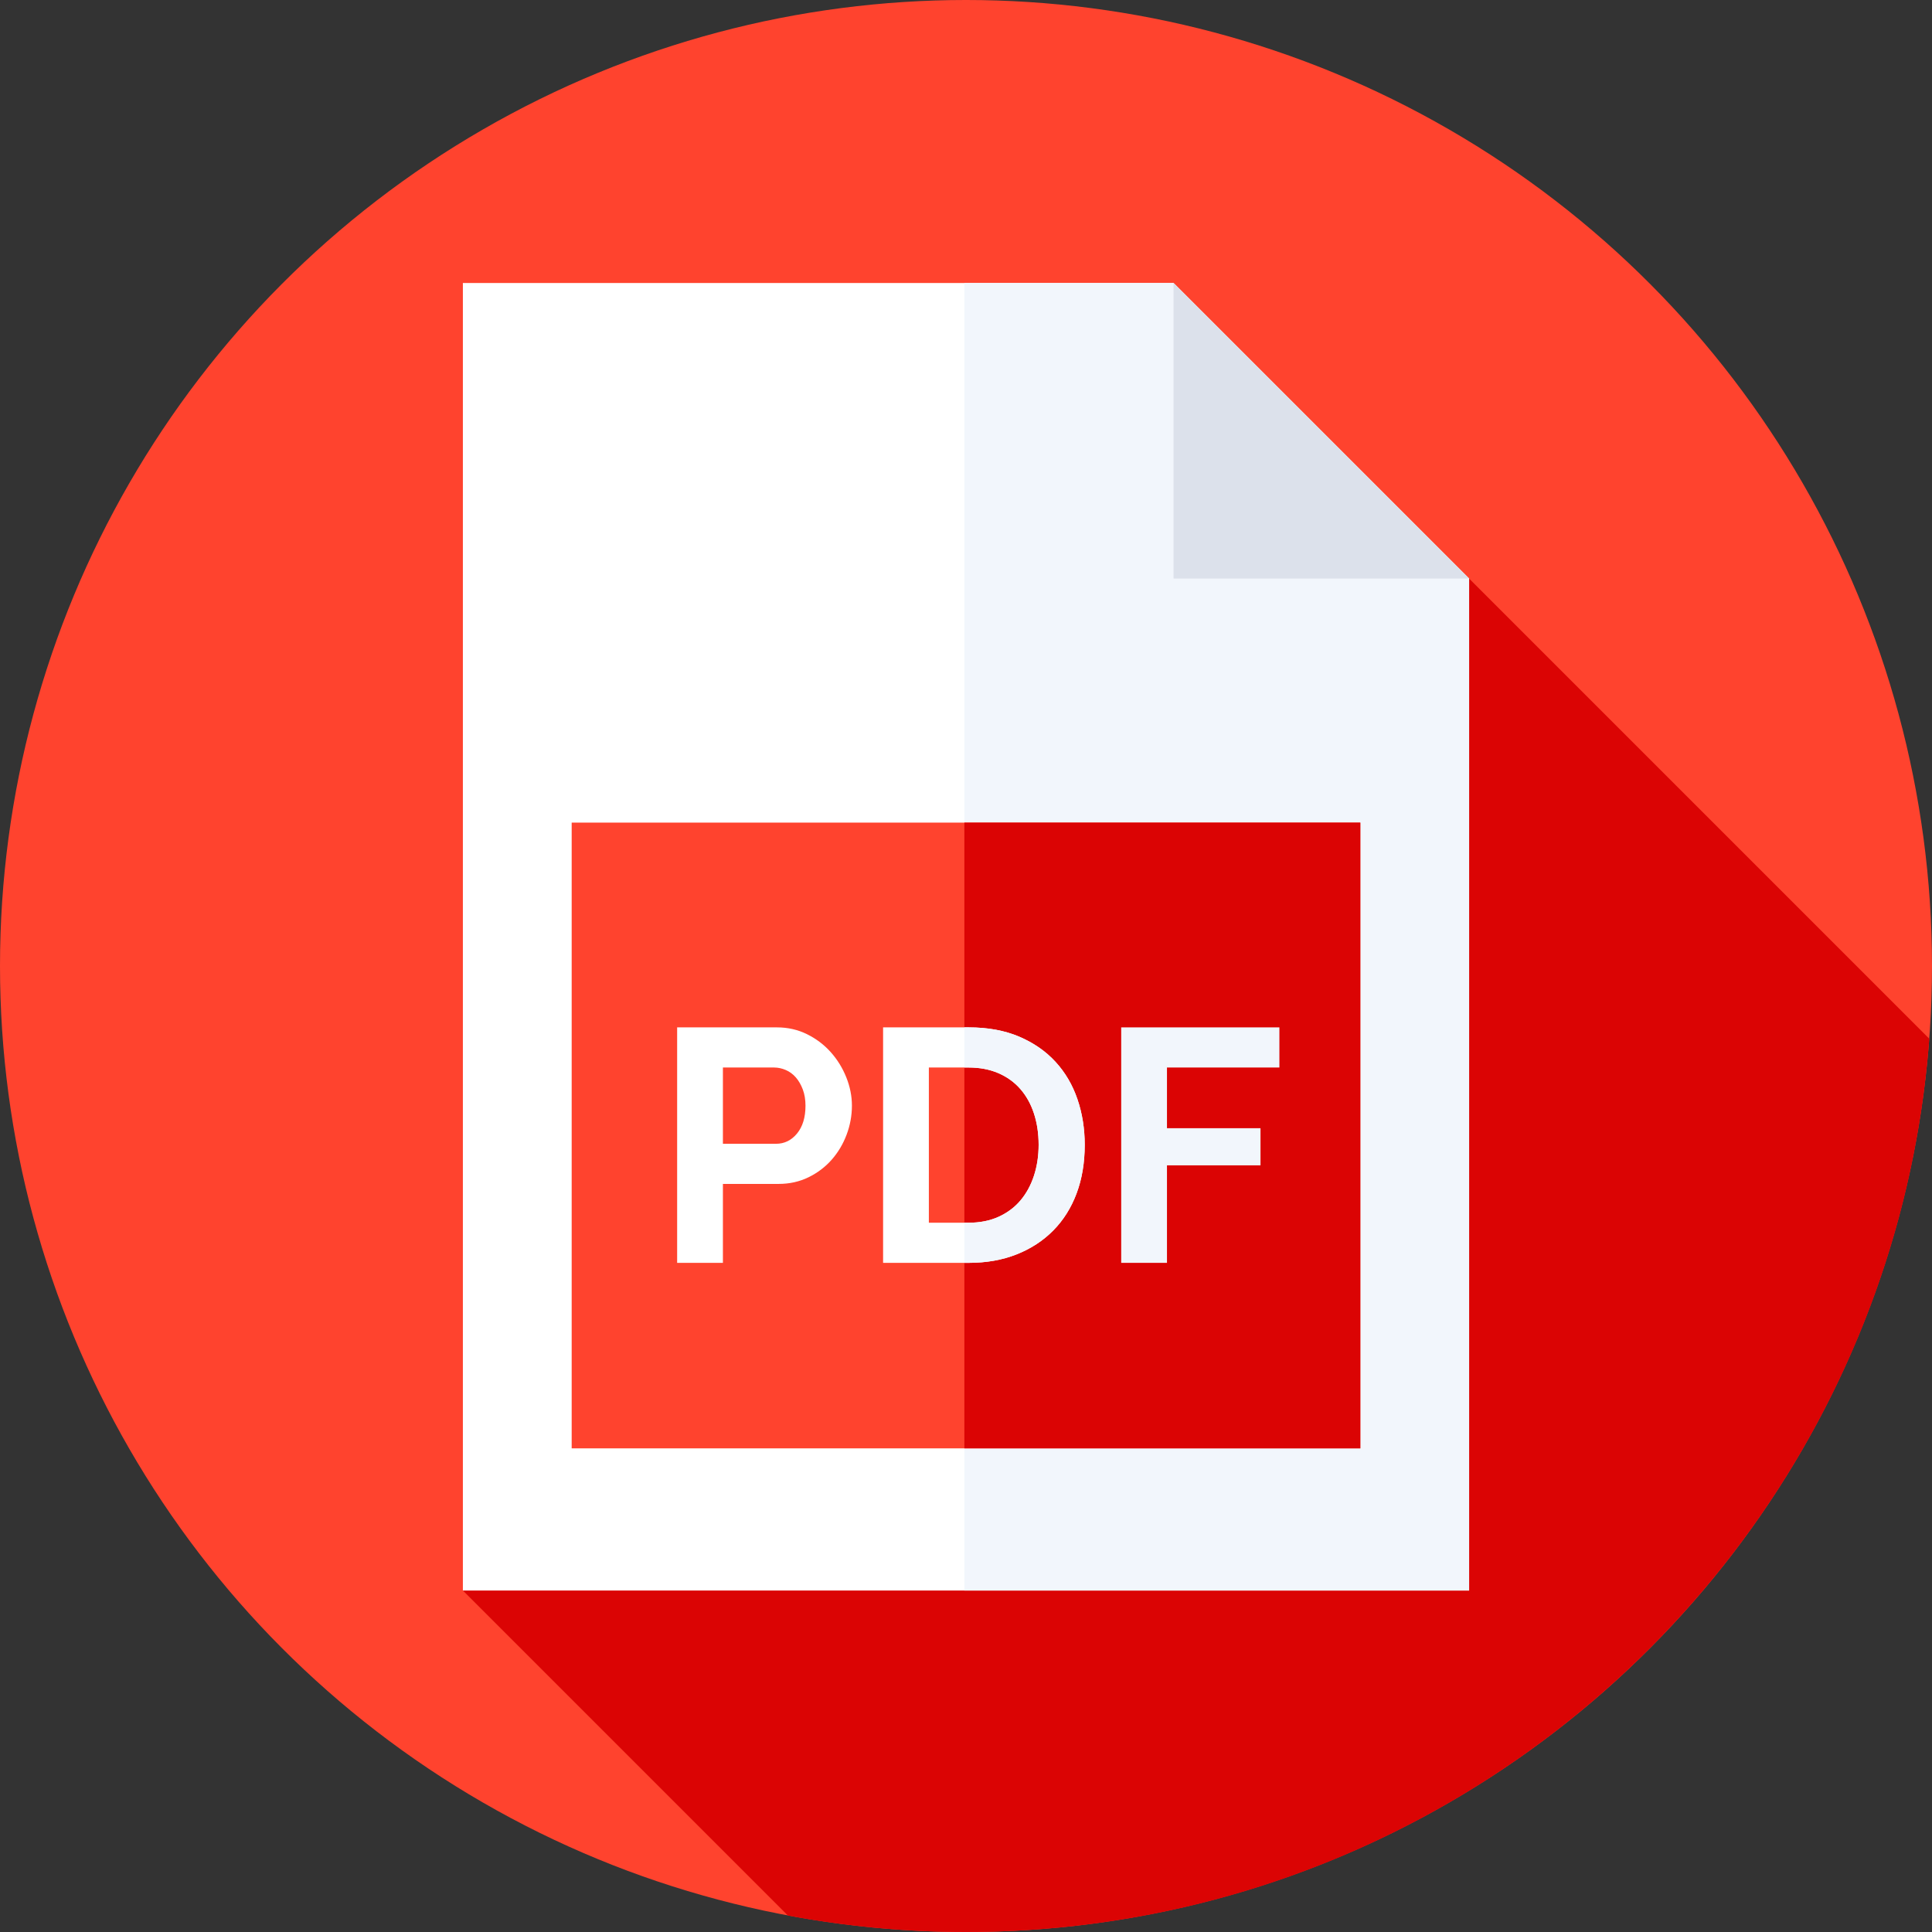
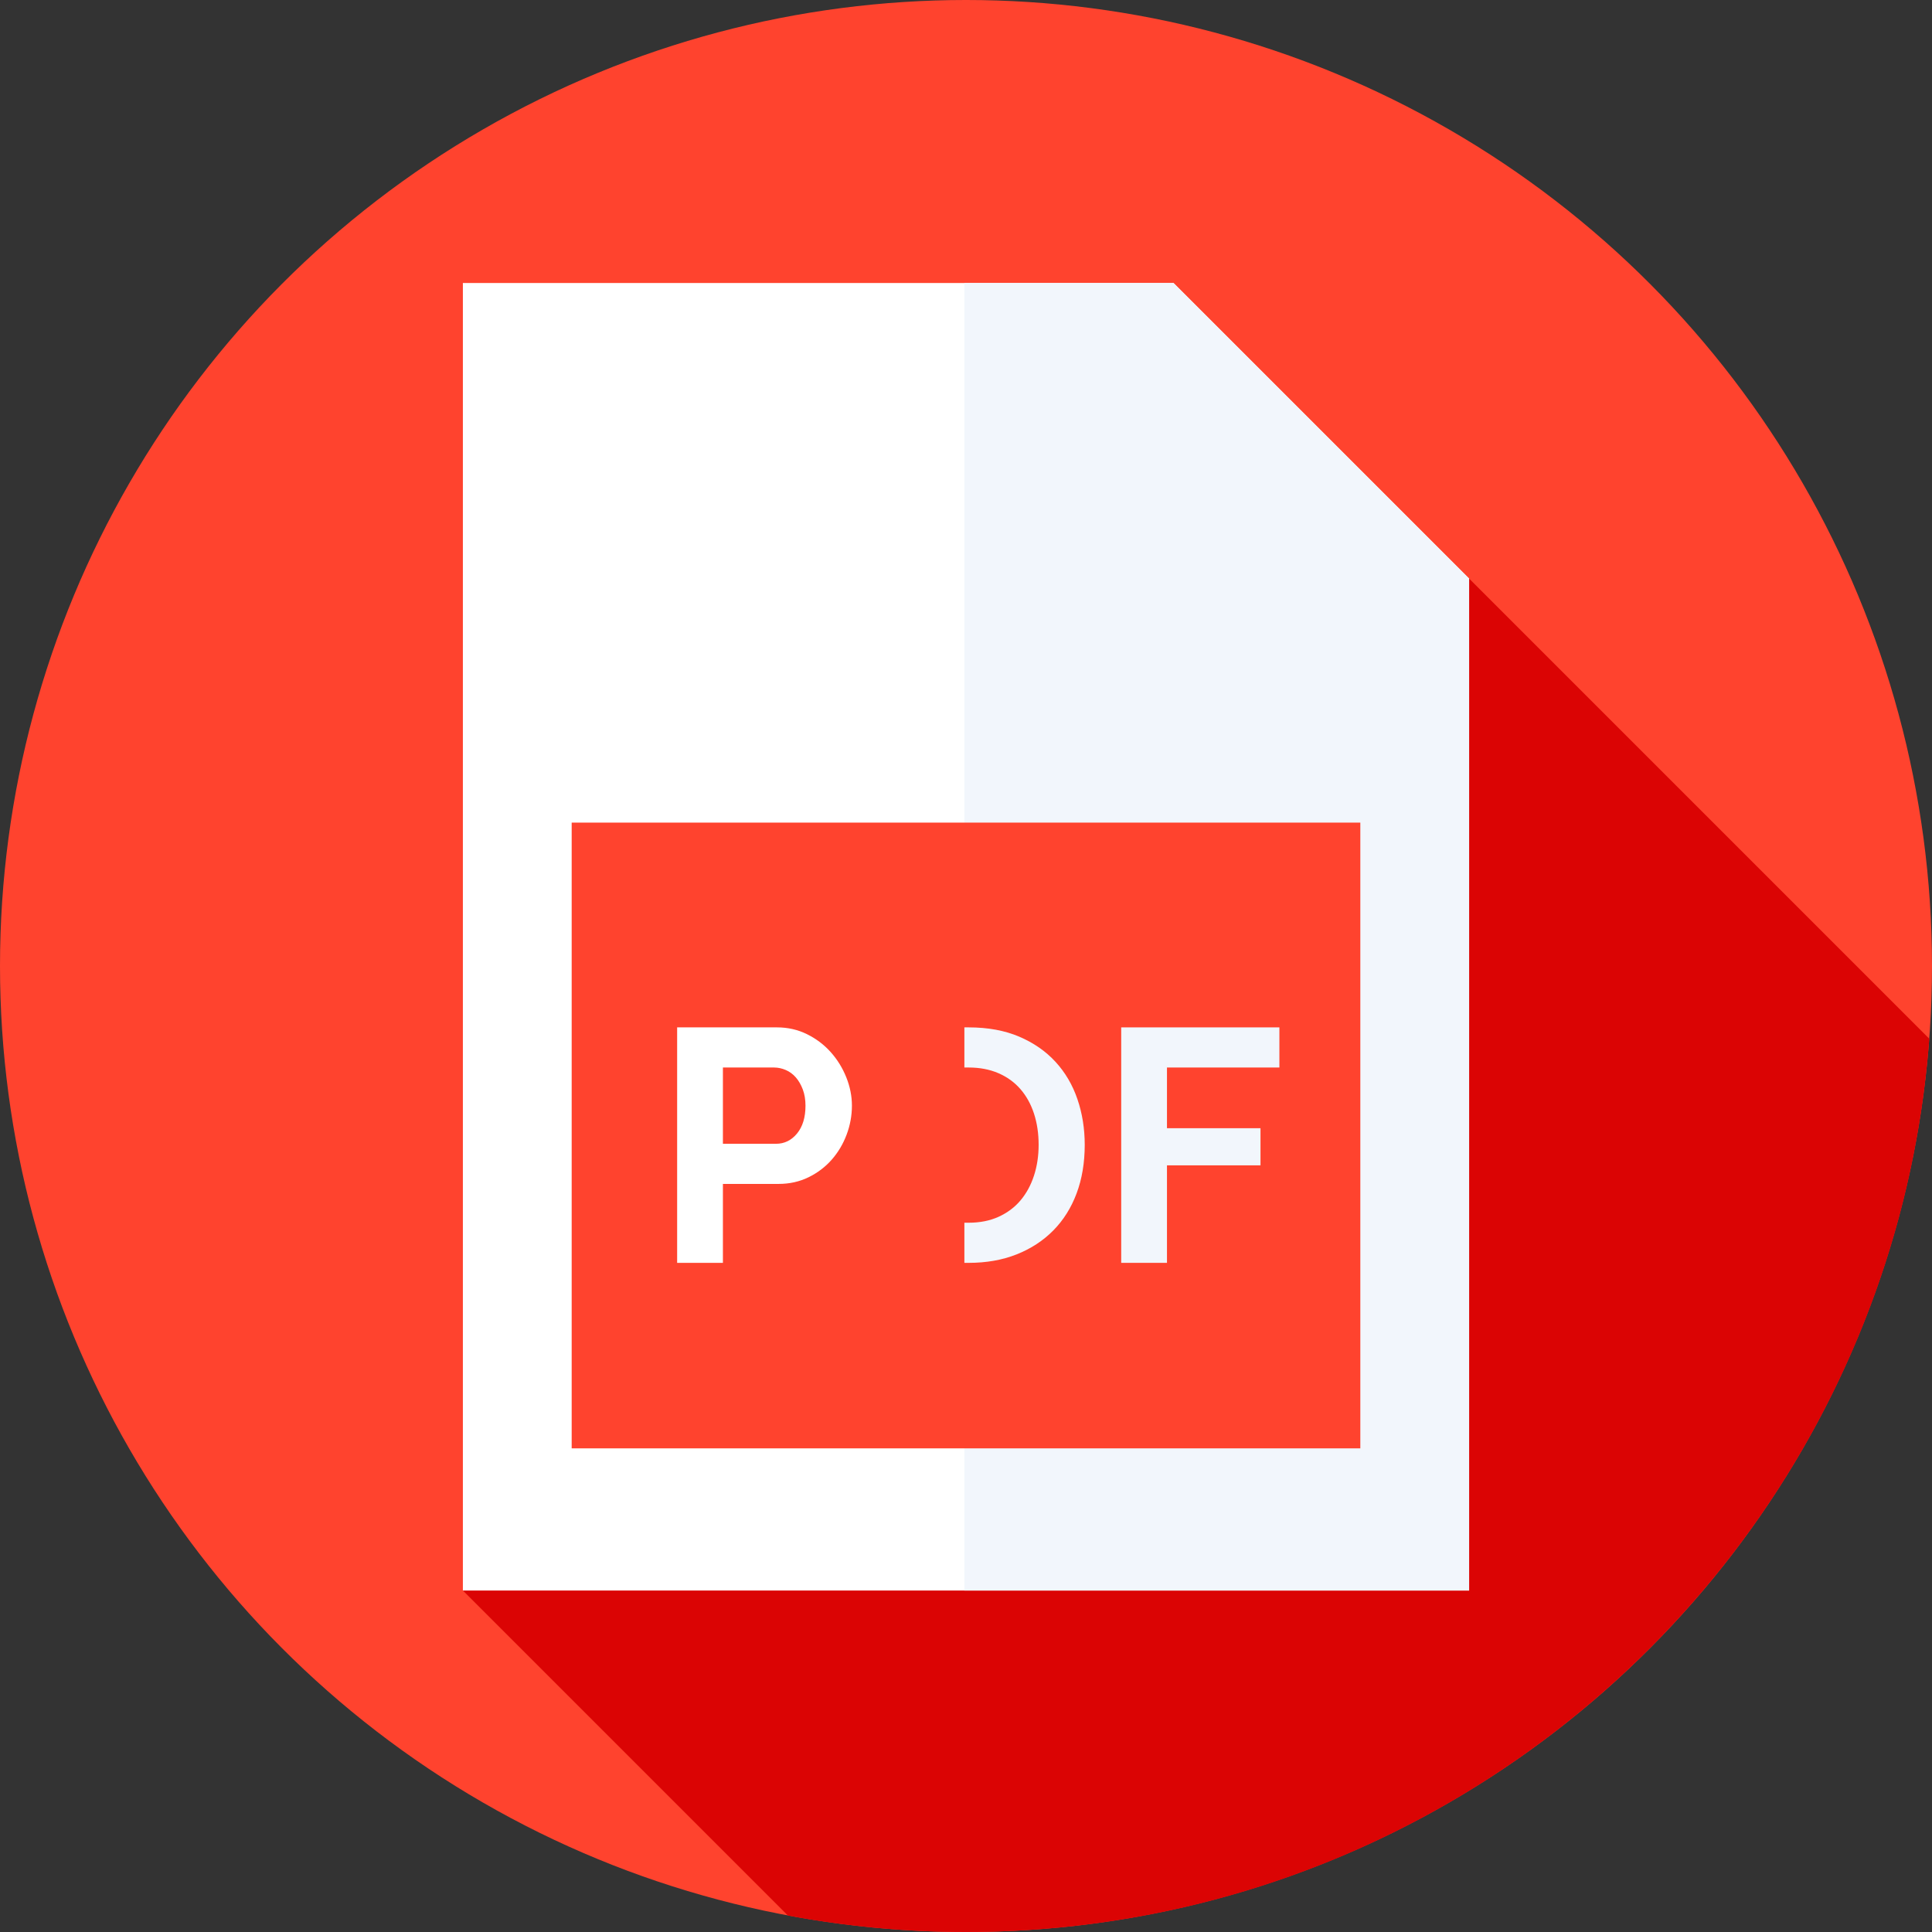
<svg xmlns="http://www.w3.org/2000/svg" version="1.1" id="Capa_1" x="0px" y="0px" width="2000px" height="2000px" viewBox="-579.055 -702.36 2000 2000" enable-background="new -579.055 -702.36 2000 2000" xml:space="preserve">
  <rect x="-579.055" y="-702.36" width="2000" height="2000" fill="#333333" stroke="none" />
  <g>
    <circle fill="#FF432E" cx="420.945" cy="297.64" r="1000" />
-     <path fill="#DB0404" d="M1418.13,372.953L941.773-103.404L-99.887,944.125l336.492,336.494   c59.754,11.135,121.355,17.021,184.34,17.021C947.894,1297.64,1379.625,890.06,1418.13,372.953z" />
+     <path fill="#DB0404" d="M1418.13,372.953L941.773-103.404L-99.887,944.125l336.492,336.494   c59.754,11.135,121.355,17.021,184.34,17.021C947.894,1297.64,1379.625,890.06,1418.13,372.953" />
    <polygon fill="#FFFFFF" points="635.785,-409.391 -99.887,-409.391 -99.887,944.125 941.773,944.125 941.773,-103.404  " />
    <polygon fill="#F2F6FC" points="941.773,-103.404 635.785,-409.391 419.269,-409.391 419.269,944.125 941.773,944.125  " />
-     <polygon fill="#DCE1EB" points="635.785,-103.404 941.773,-103.404 635.785,-409.391  " />
    <rect x="12.742" y="149.202" fill="#FF432E" width="816.406" height="647.776" />
-     <rect x="419.264" y="149.202" fill="#DB0404" width="409.884" height="647.776" />
    <g>
      <path fill="#FFFFFF" d="M121.921,604.939v-243.76h103.335c11.212,0,21.571,2.35,31.071,7.041    c9.495,4.693,17.68,10.873,24.547,18.539c6.867,7.67,12.241,16.371,16.137,26.096c3.891,9.732,5.835,19.516,5.835,29.354    c0,10.295-1.836,20.314-5.491,30.033c-3.665,9.732-8.813,18.367-15.45,25.92c-6.641,7.553-14.647,13.623-24.03,18.197    c-9.387,4.58-19.688,6.863-30.898,6.863H169.3v81.711h-47.379V604.939z M169.3,481.685h54.93c8.699,0,15.965-3.543,21.801-10.637    c5.835-7.094,8.753-16.707,8.753-28.84c0-6.182-0.913-11.727-2.746-16.654c-1.835-4.916-4.237-9.096-7.21-12.535    c-2.978-3.432-6.469-6.004-10.473-7.723c-4.005-1.713-8.066-2.572-12.188-2.572H169.3V481.685z" />
-       <path fill="#FFFFFF" d="M335.117,604.939v-243.76h88.57c19.916,0,37.365,3.209,52.359,9.613    c14.986,6.412,27.52,15.105,37.594,26.098c10.072,10.984,17.619,23.859,22.658,38.617c5.033,14.766,7.553,30.5,7.553,47.207    c0,18.545-2.809,35.311-8.406,50.299c-5.617,14.994-13.682,27.811-24.207,38.453c-10.525,10.645-23.17,18.885-37.936,24.719    c-14.758,5.834-31.301,8.754-49.607,8.754H335.117L335.117,604.939z M496.132,482.714c0-11.674-1.602-22.428-4.805-32.271    c-3.207-9.836-7.893-18.309-14.082-25.408c-6.174-7.086-13.785-12.586-22.828-16.477s-19.285-5.834-30.73-5.834h-41.191v160.672    h41.191c11.674,0,22.029-2.061,31.072-6.182c9.041-4.121,16.596-9.785,22.664-16.996c6.057-7.211,10.689-15.736,13.904-25.578    C494.531,504.81,496.132,494.166,496.132,482.714z" />
    </g>
    <g>
      <path fill="#F2F6FC" d="M536.298,435.507c-5.039-14.758-12.586-27.633-22.658-38.617c-10.074-10.992-22.607-19.686-37.594-26.098    c-14.994-6.404-32.443-9.613-52.359-9.613h-4.418v41.545h4.418c11.451,0,21.688,1.949,30.73,5.84    c9.035,3.893,16.654,9.385,22.828,16.479c6.182,7.1,10.867,15.564,14.082,25.406c3.203,9.844,4.805,20.6,4.805,32.266    c0,11.451-1.602,22.096-4.805,31.932c-3.207,9.844-7.848,18.367-13.904,25.578c-6.068,7.213-13.623,12.875-22.664,16.996    c-9.043,4.121-19.398,6.182-31.072,6.182h-4.418v41.545h4.418c18.314,0,34.852-2.92,49.615-8.754    c14.758-5.842,27.41-14.082,37.936-24.721c10.525-10.643,18.59-23.459,24.201-38.453c5.604-14.986,8.412-31.76,8.412-50.297    C543.851,466.007,541.332,450.273,536.298,435.507z" />
      <path fill="#F2F6FC" d="M581.609,604.939v-243.76h163.762v41.545H628.994v62.832h96.811v38.453h-96.811v100.93H581.609    L581.609,604.939z" />
    </g>
  </g>
</svg>